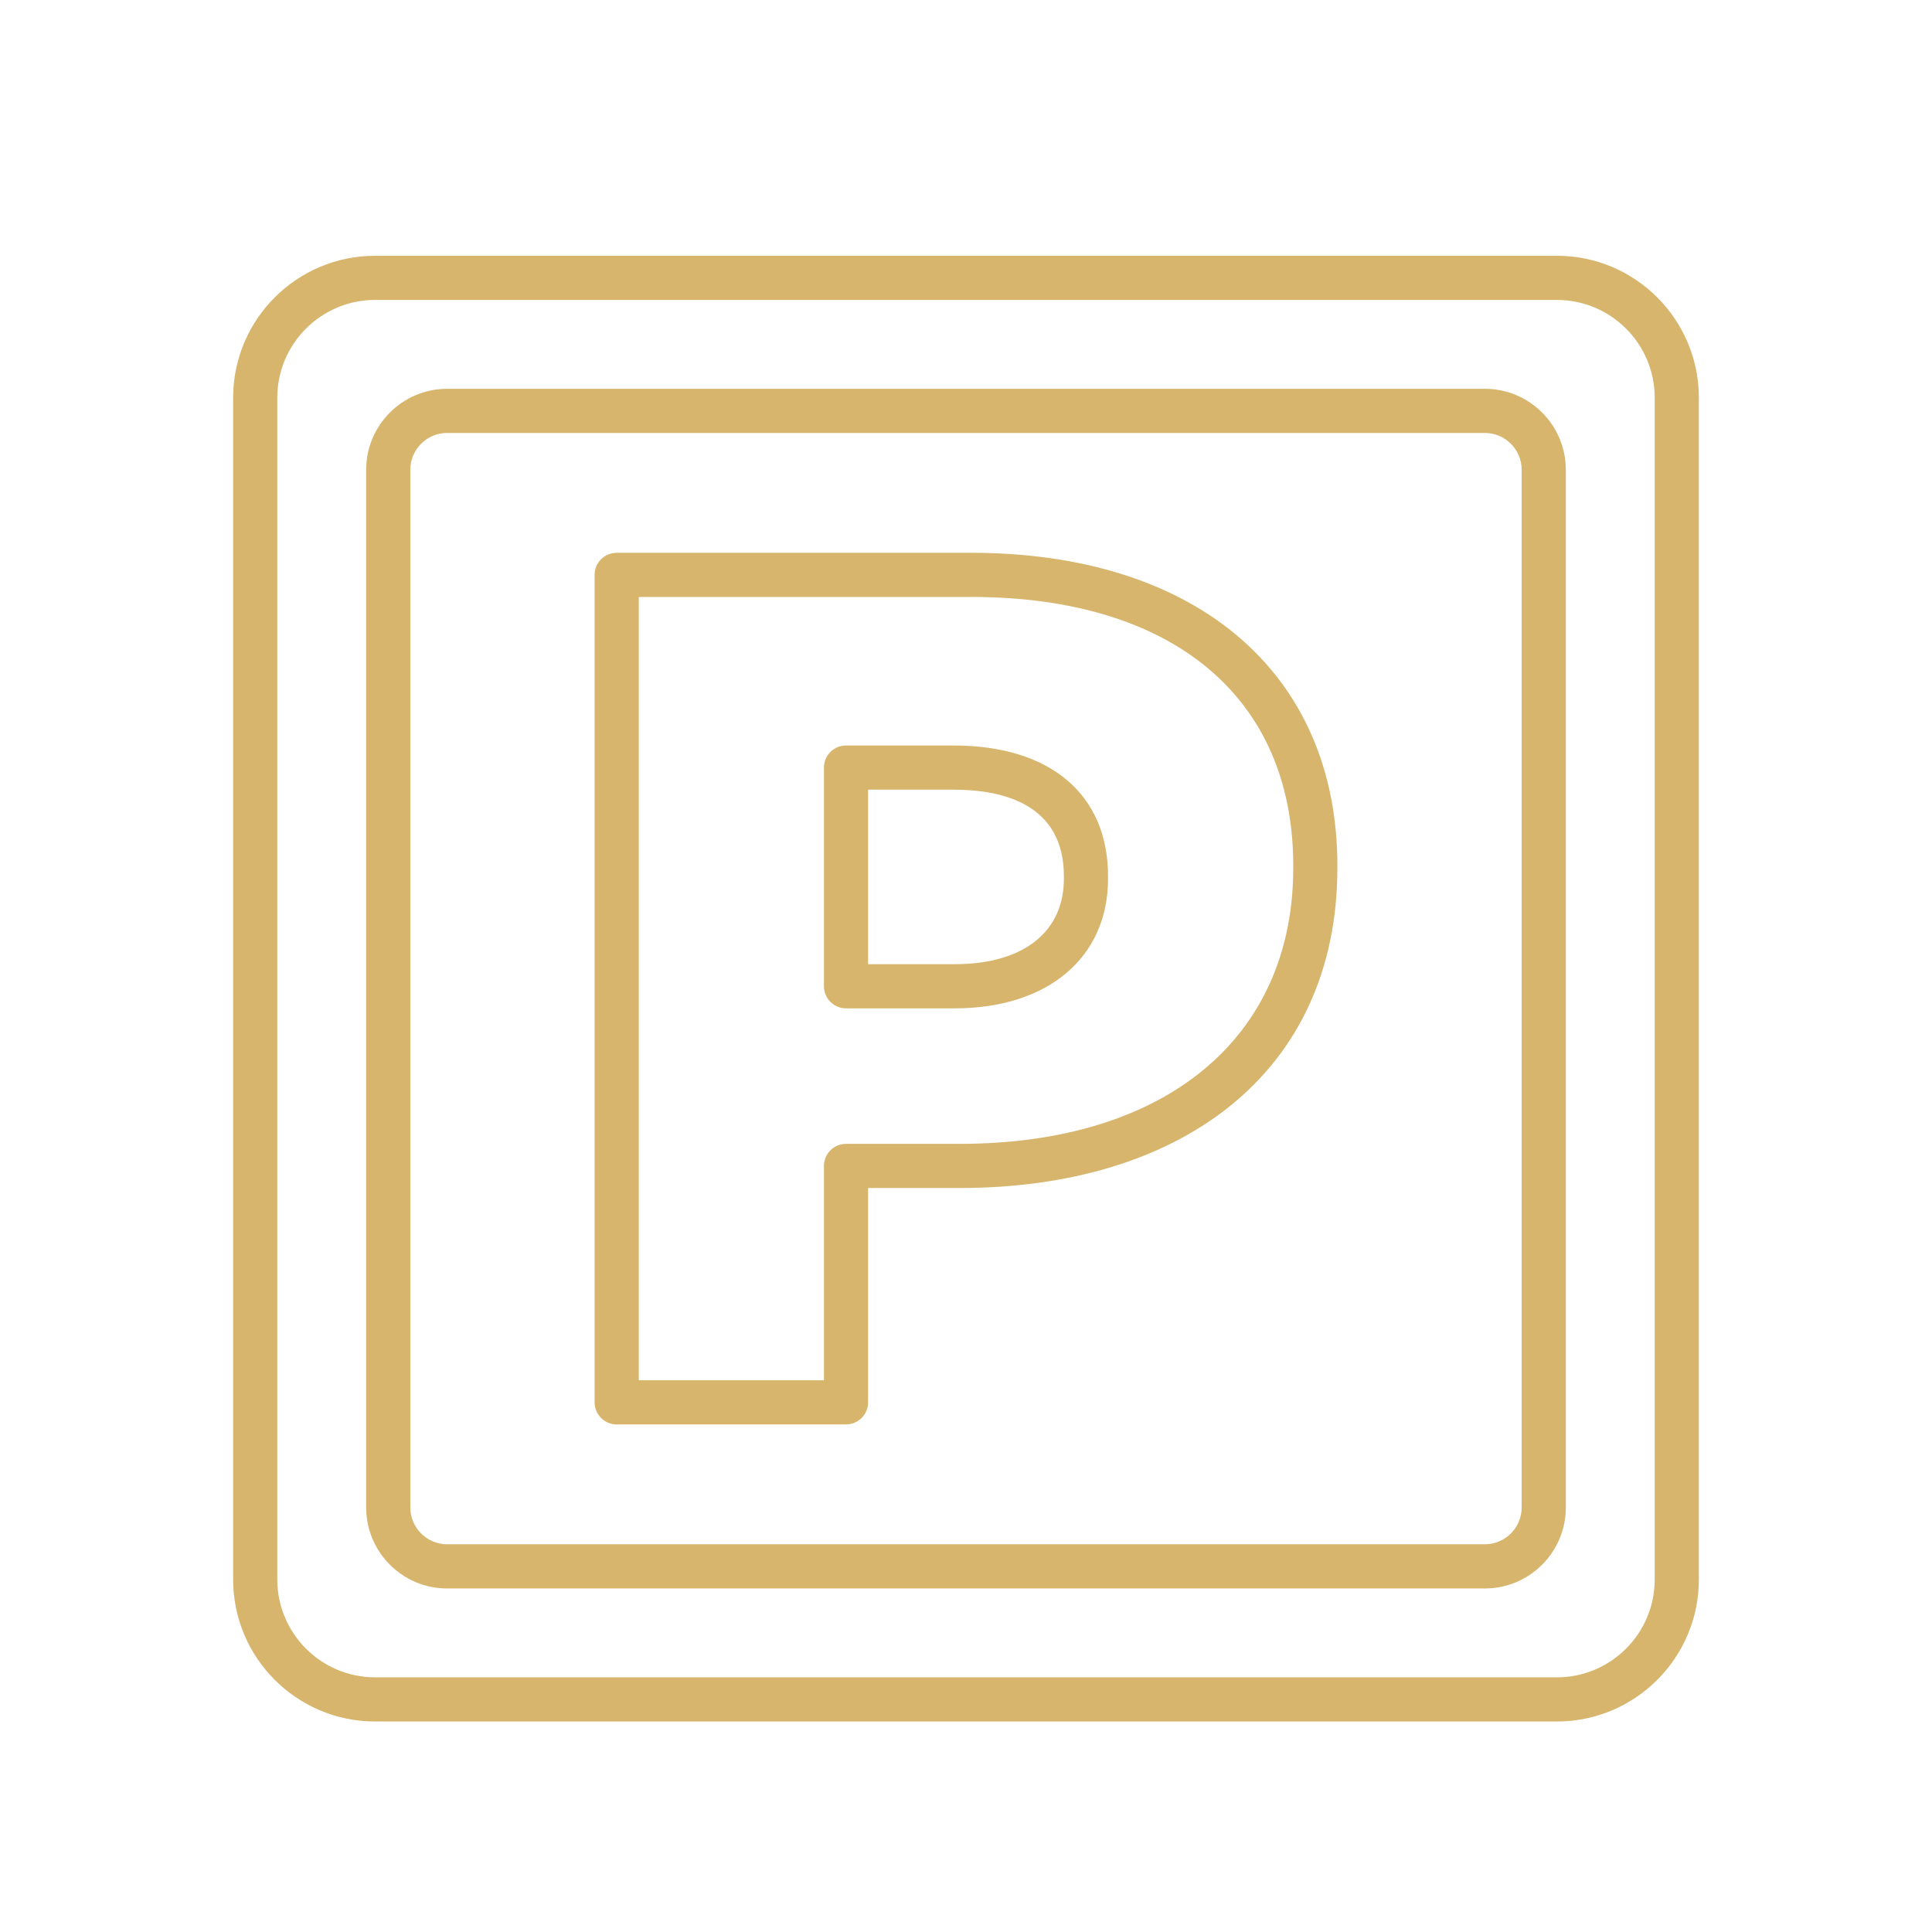
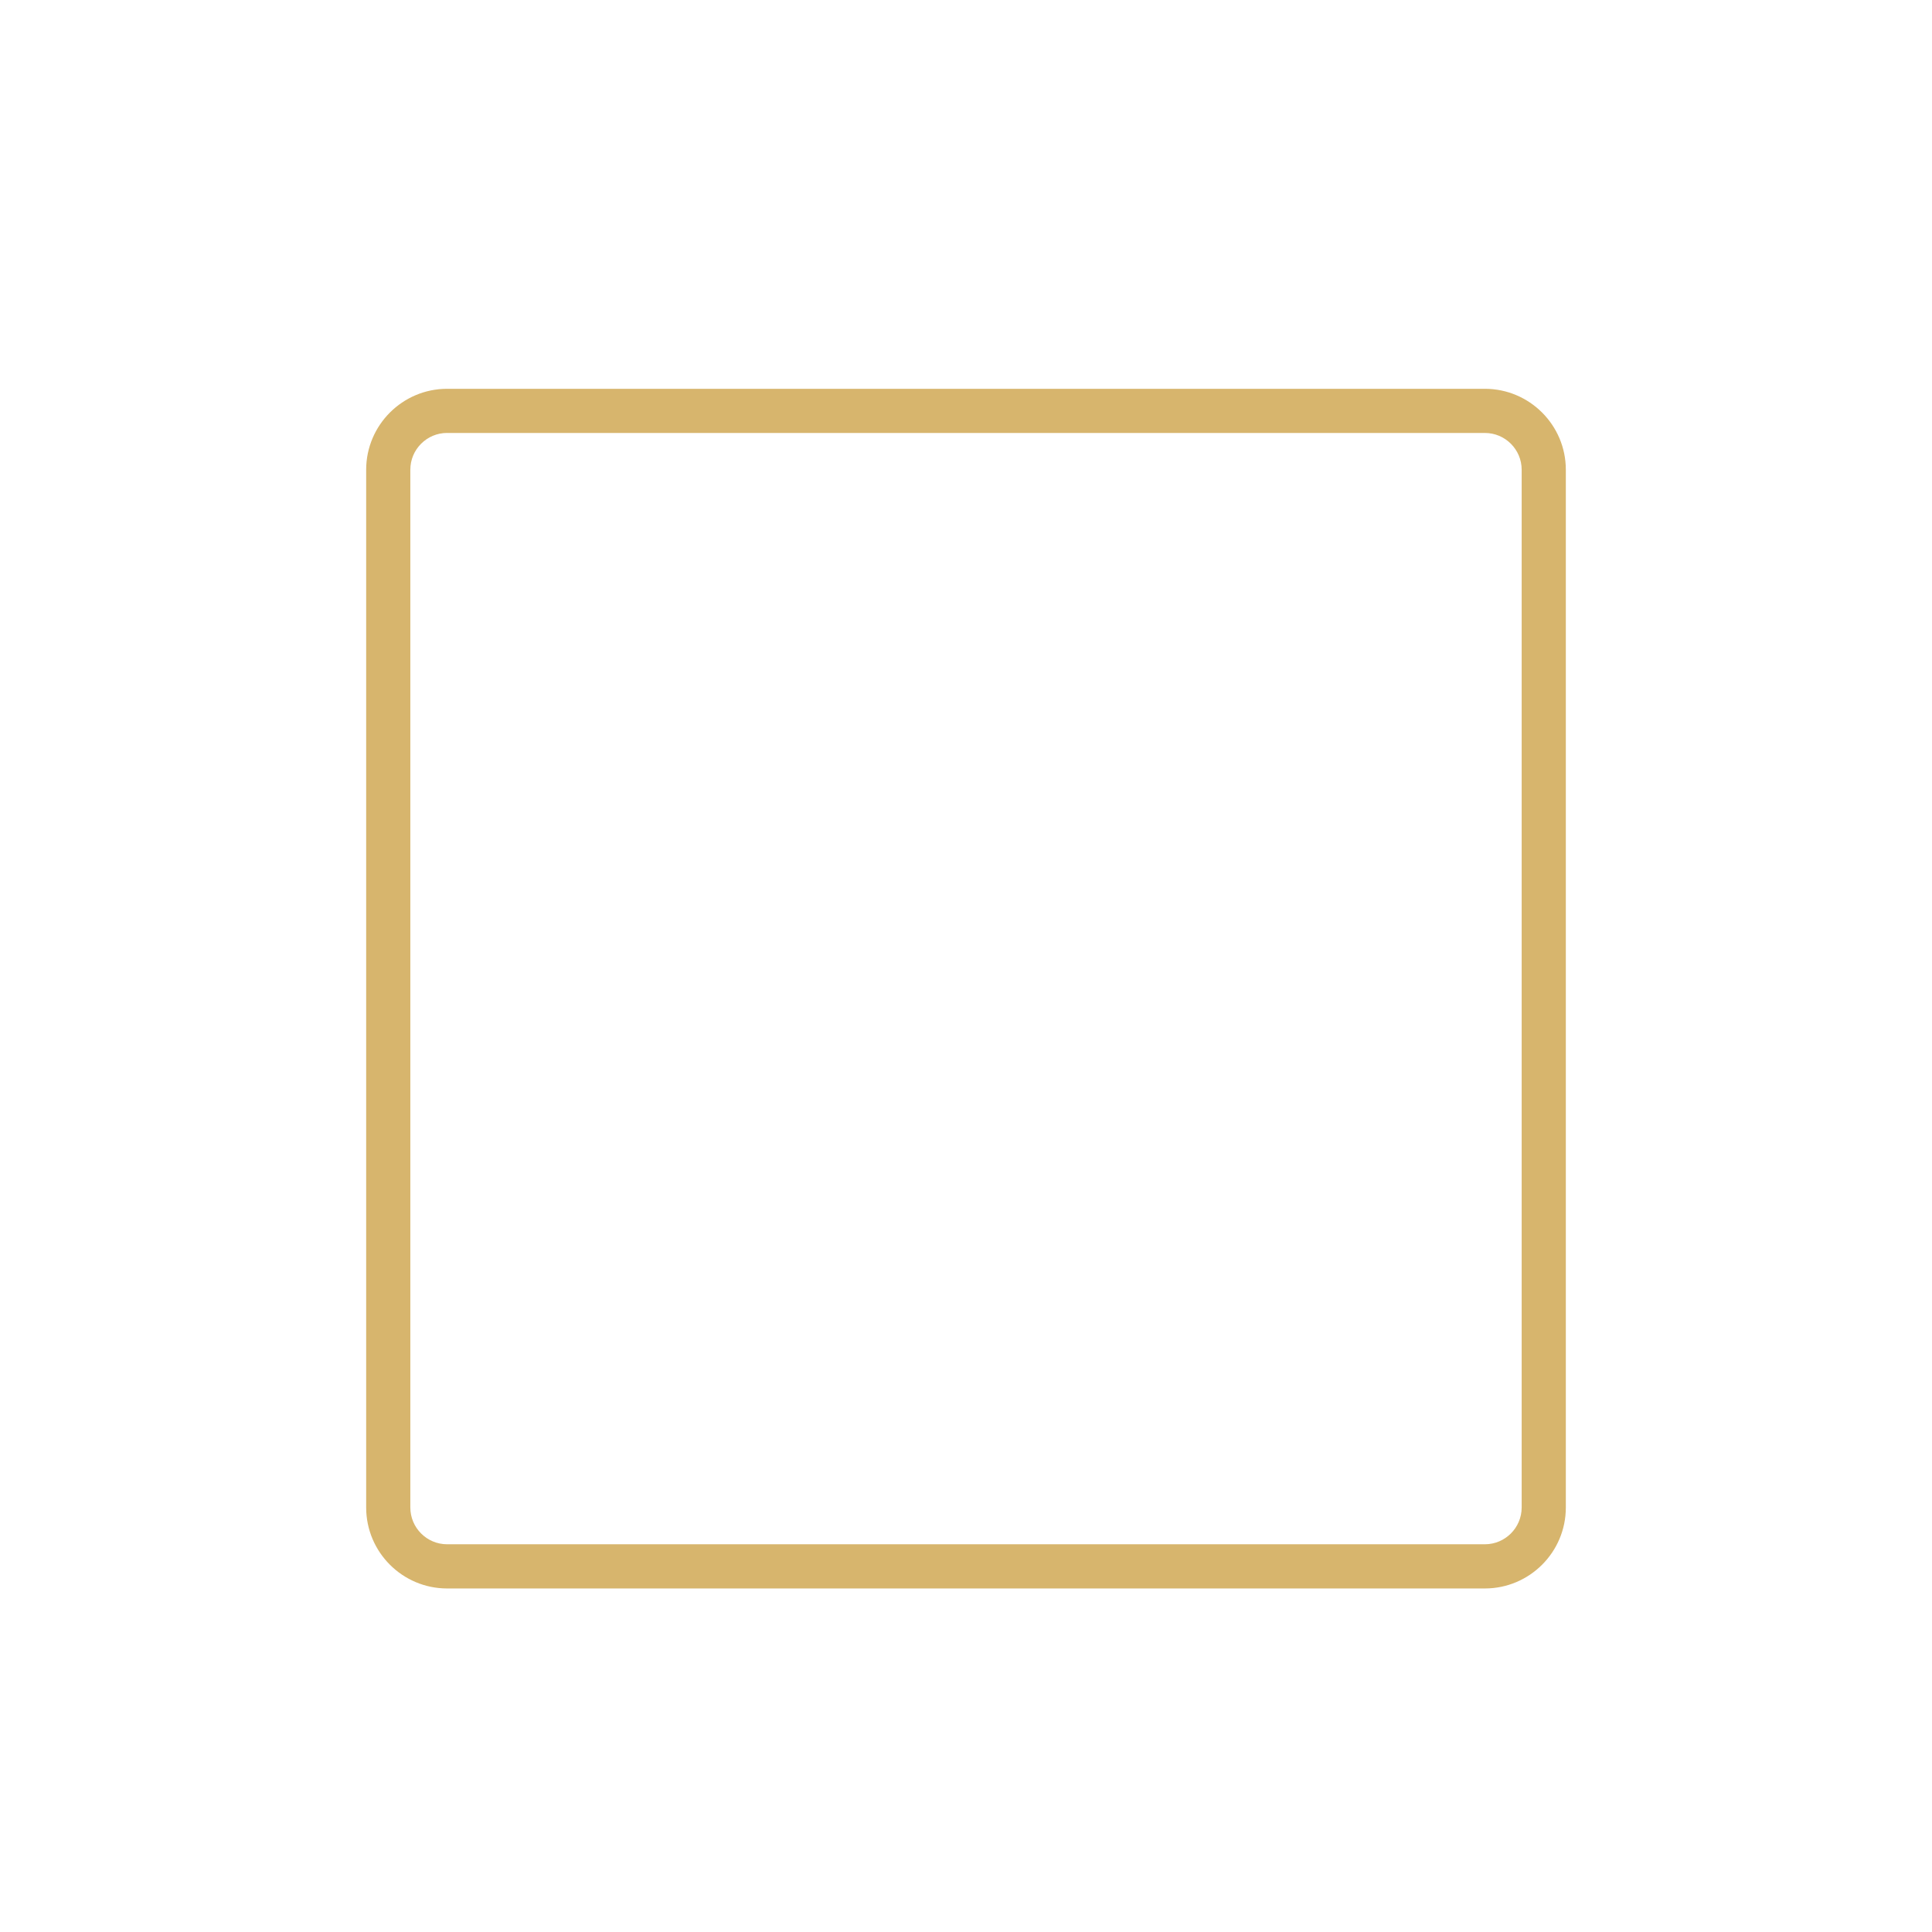
<svg xmlns="http://www.w3.org/2000/svg" id="Layer_2" data-name="Layer 2" viewBox="0 0 700 700">
  <defs>
    <style>
      .cls-1 {
        fill: none;
      }

      .cls-2 {
        fill: #d7b56d;
      }
    </style>
  </defs>
  <g id="Layer_1-2" data-name="Layer 1">
-     <rect class="cls-1" width="700" height="700" />
-     <path class="cls-2" d="m564.1,623.73H135.9c-28.36,0-51.43-23.07-51.43-51.43V144.1c0-28.36,23.07-51.43,51.43-51.43h428.2c28.36,0,51.43,23.07,51.43,51.43v428.2c0,28.36-23.07,51.43-51.43,51.43ZM135.9,108.67c-19.54,0-35.43,15.89-35.43,35.43v428.2c0,19.54,15.9,35.43,35.43,35.43h428.2c19.54,0,35.43-15.89,35.43-35.43V144.1c0-19.54-15.89-35.43-35.43-35.43H135.9Z" />
-     <path class="cls-2" d="m306.53,516.1h-83.09c-4.42,0-8-3.58-8-8V208.29c0-4.42,3.58-8,8-8h128.49c39.41,0,72.56,10.25,95.86,29.64,24.06,20.02,36.77,48.97,36.77,83.72v.86c0,36.25-13.67,66.25-39.54,86.74-24.11,19.1-57.78,29.19-97.37,29.19h-33.12v77.66c0,4.42-3.58,8-8,8Zm-75.09-16h67.09v-77.66c0-4.42,3.58-8,8-8h41.12c74.58,0,120.92-38.29,120.92-99.93v-.86c0-60.96-43.6-97.36-116.63-97.36h-120.49v283.81Zm114.49-134.76h-39.4c-4.42,0-8-3.58-8-8v-79.23c0-4.42,3.58-8,8-8h38.97c35.05,0,55.97,17.72,55.97,47.4v.86c0,28.54-21.8,46.97-55.54,46.97Zm-31.4-16h31.4c24.76,0,39.54-11.58,39.54-30.97v-.86c0-25.95-21.74-31.4-39.97-31.4h-30.97v63.23Z" />
    <path class="cls-2" d="m538,575.53H162c-16.17,0-29.33-13.16-29.33-29.33V170.2c0-16.17,13.16-29.33,29.33-29.33h376c16.17,0,29.33,13.16,29.33,29.33v376c0,16.17-13.16,29.33-29.33,29.33ZM162,156.86c-7.35,0-13.33,5.98-13.33,13.33v376c0,7.35,5.98,13.33,13.33,13.33h376c7.35,0,13.33-5.98,13.33-13.33V170.2c0-7.35-5.98-13.33-13.33-13.33H162Z" />
  </g>
</svg>